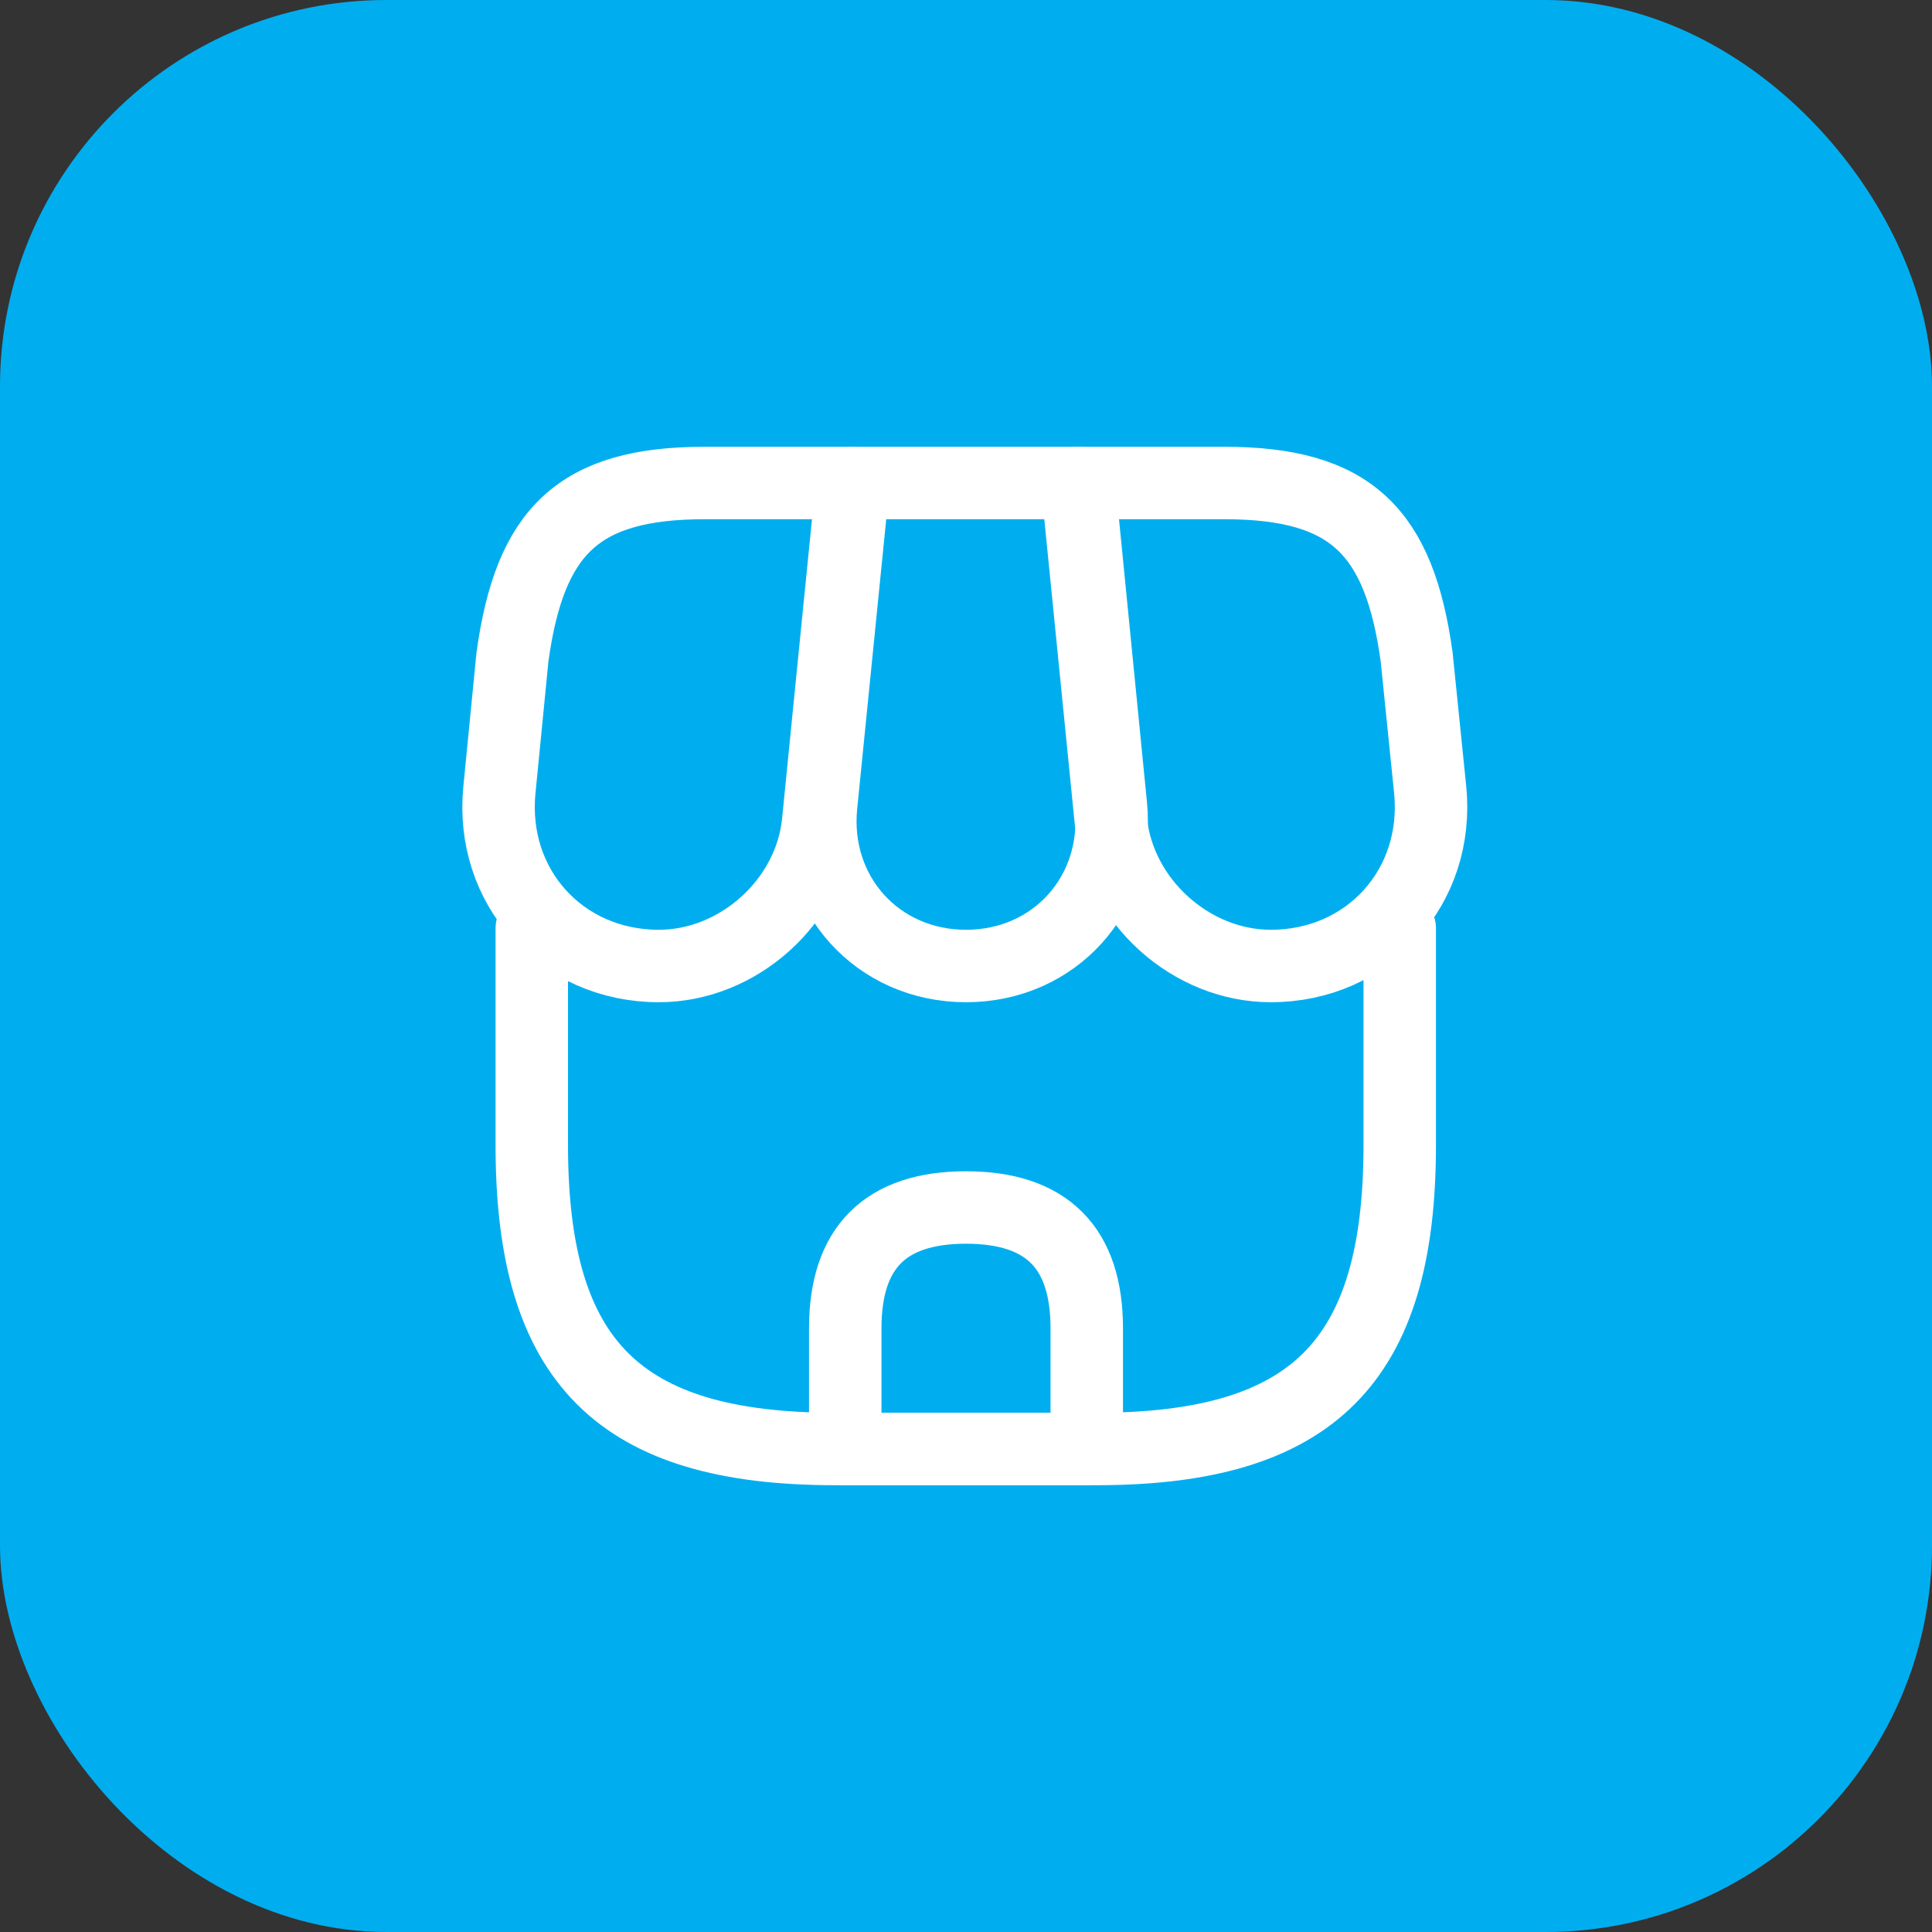
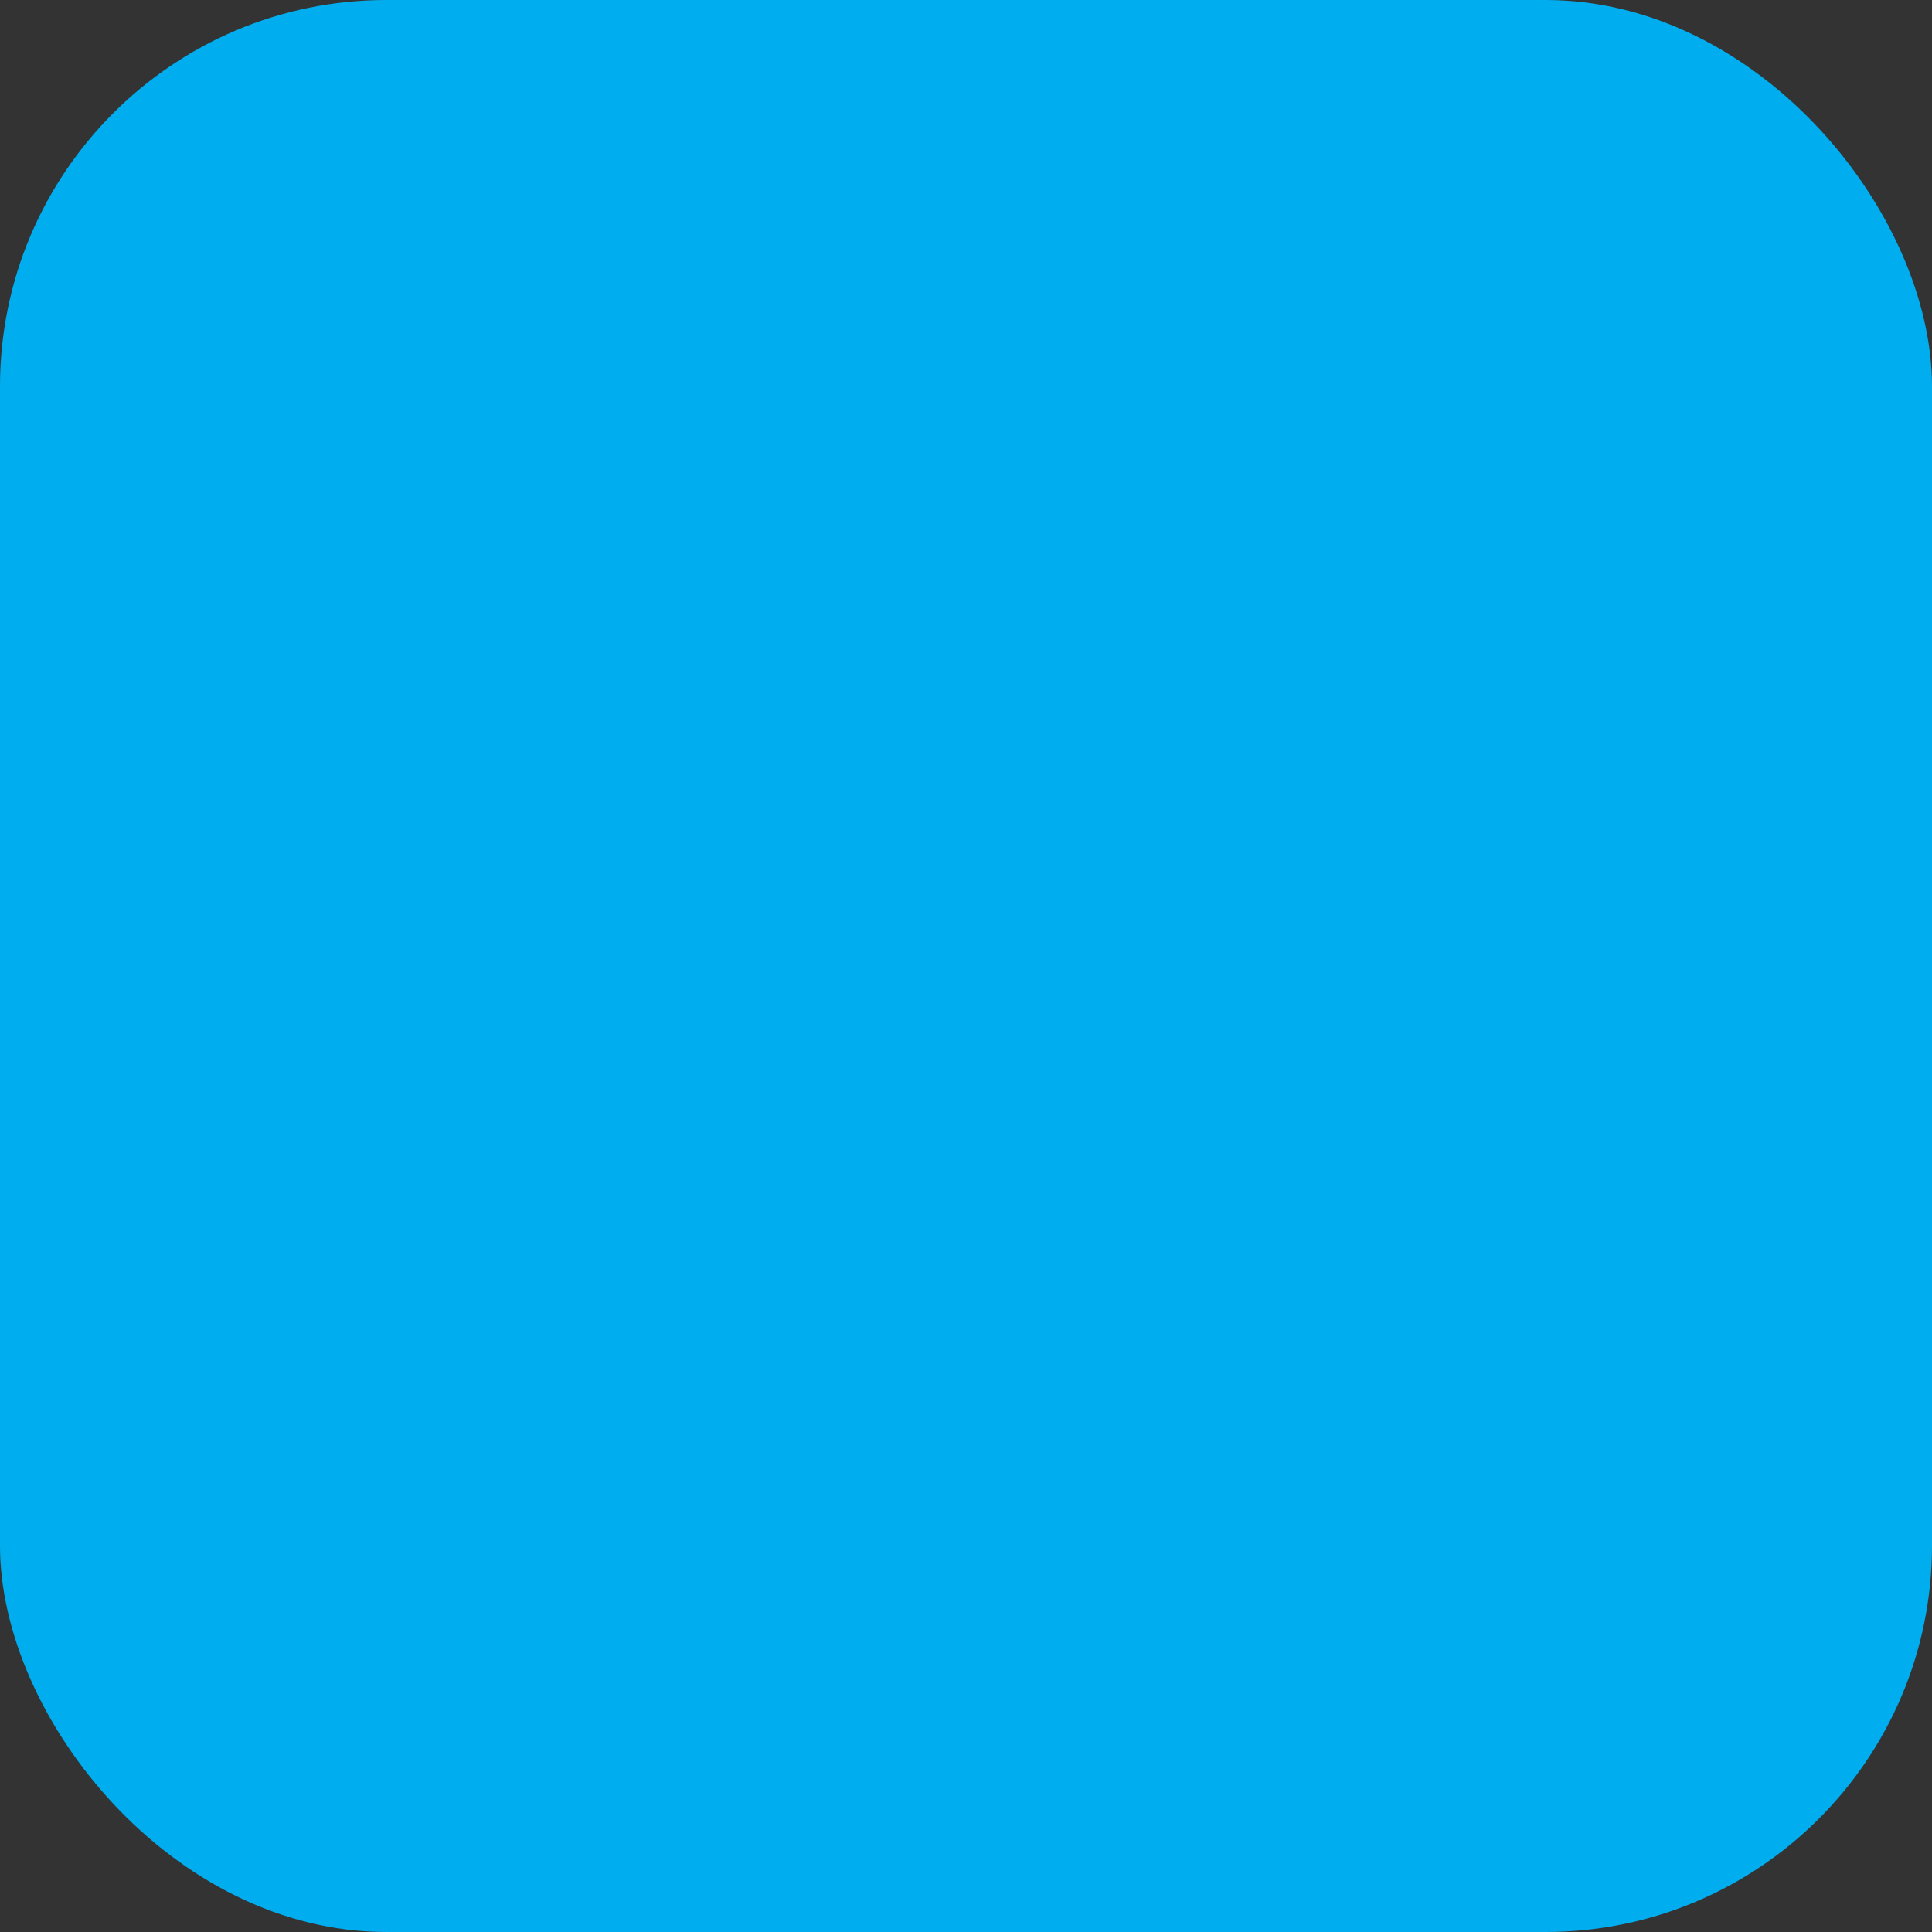
<svg xmlns="http://www.w3.org/2000/svg" width="40" height="40" viewBox="0 0 40 40" fill="none">
  <rect x="0" y="0" width="40" height="40" fill="#333333" stroke="none" />
  <rect width="40" height="40" rx="8" fill="#00AEEF" />
-   <path d="M11.01 19.22V23.71C11.01 28.2 12.81 30 17.3 30H22.69C27.18 30 28.98 28.2 28.98 23.71V19.22" stroke="white" stroke-width="1.5" stroke-linecap="round" stroke-linejoin="round" />
-   <path d="M20 20C21.83 20 23.18 18.51 23 16.68L22.34 10H17.67L17 16.68C16.82 18.51 18.17 20 20 20Z" stroke="white" stroke-width="1.5" stroke-linecap="round" stroke-linejoin="round" />
-   <path d="M26.31 20C28.33 20 29.81 18.36 29.61 16.35L29.33 13.6C28.97 11 27.97 10 25.35 10H22.3L23 17.01C23.17 18.66 24.66 20 26.31 20Z" stroke="white" stroke-width="1.5" stroke-linecap="round" stroke-linejoin="round" />
-   <path d="M13.64 20C15.29 20 16.78 18.66 16.94 17.01L17.16 14.8L17.64 10H14.59C11.97 10 10.97 11 10.61 13.6L10.34 16.35C10.14 18.36 11.62 20 13.64 20Z" stroke="white" stroke-width="1.5" stroke-linecap="round" stroke-linejoin="round" />
-   <path d="M20 25C18.33 25 17.5 25.83 17.5 27.5V30H22.5V27.5C22.5 25.83 21.67 25 20 25Z" stroke="white" stroke-width="1.5" stroke-linecap="round" stroke-linejoin="round" />
</svg>